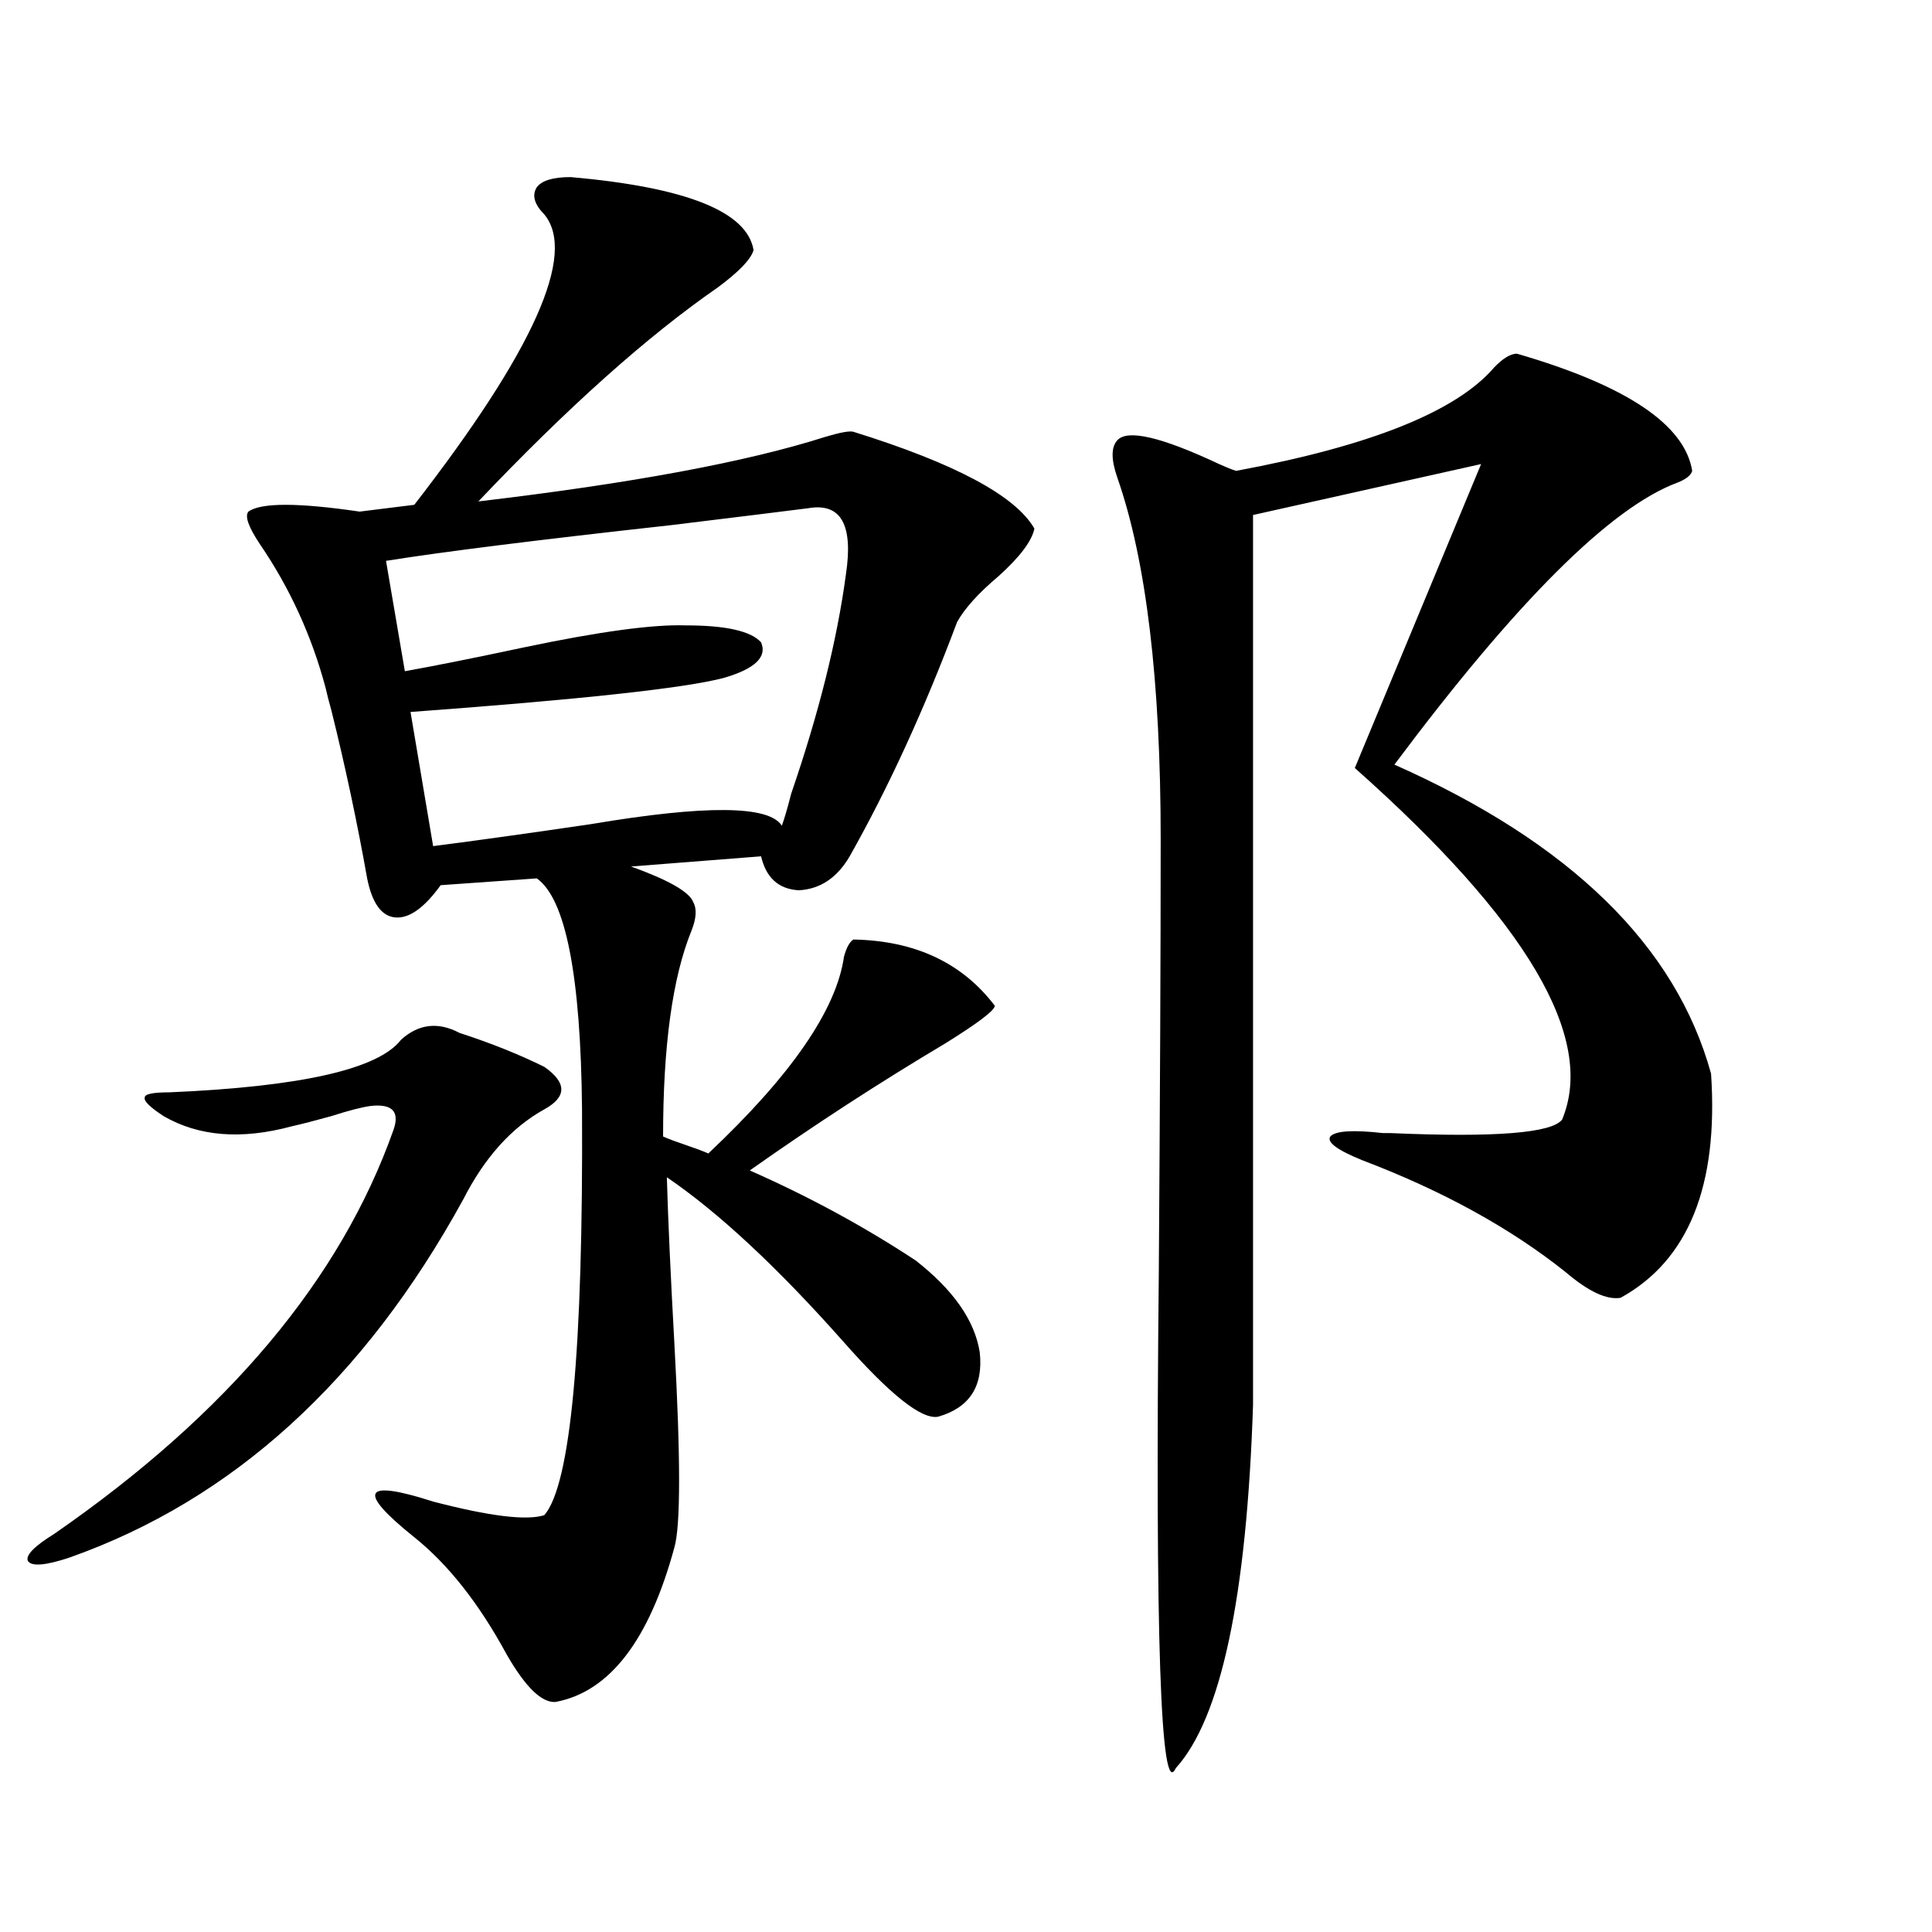
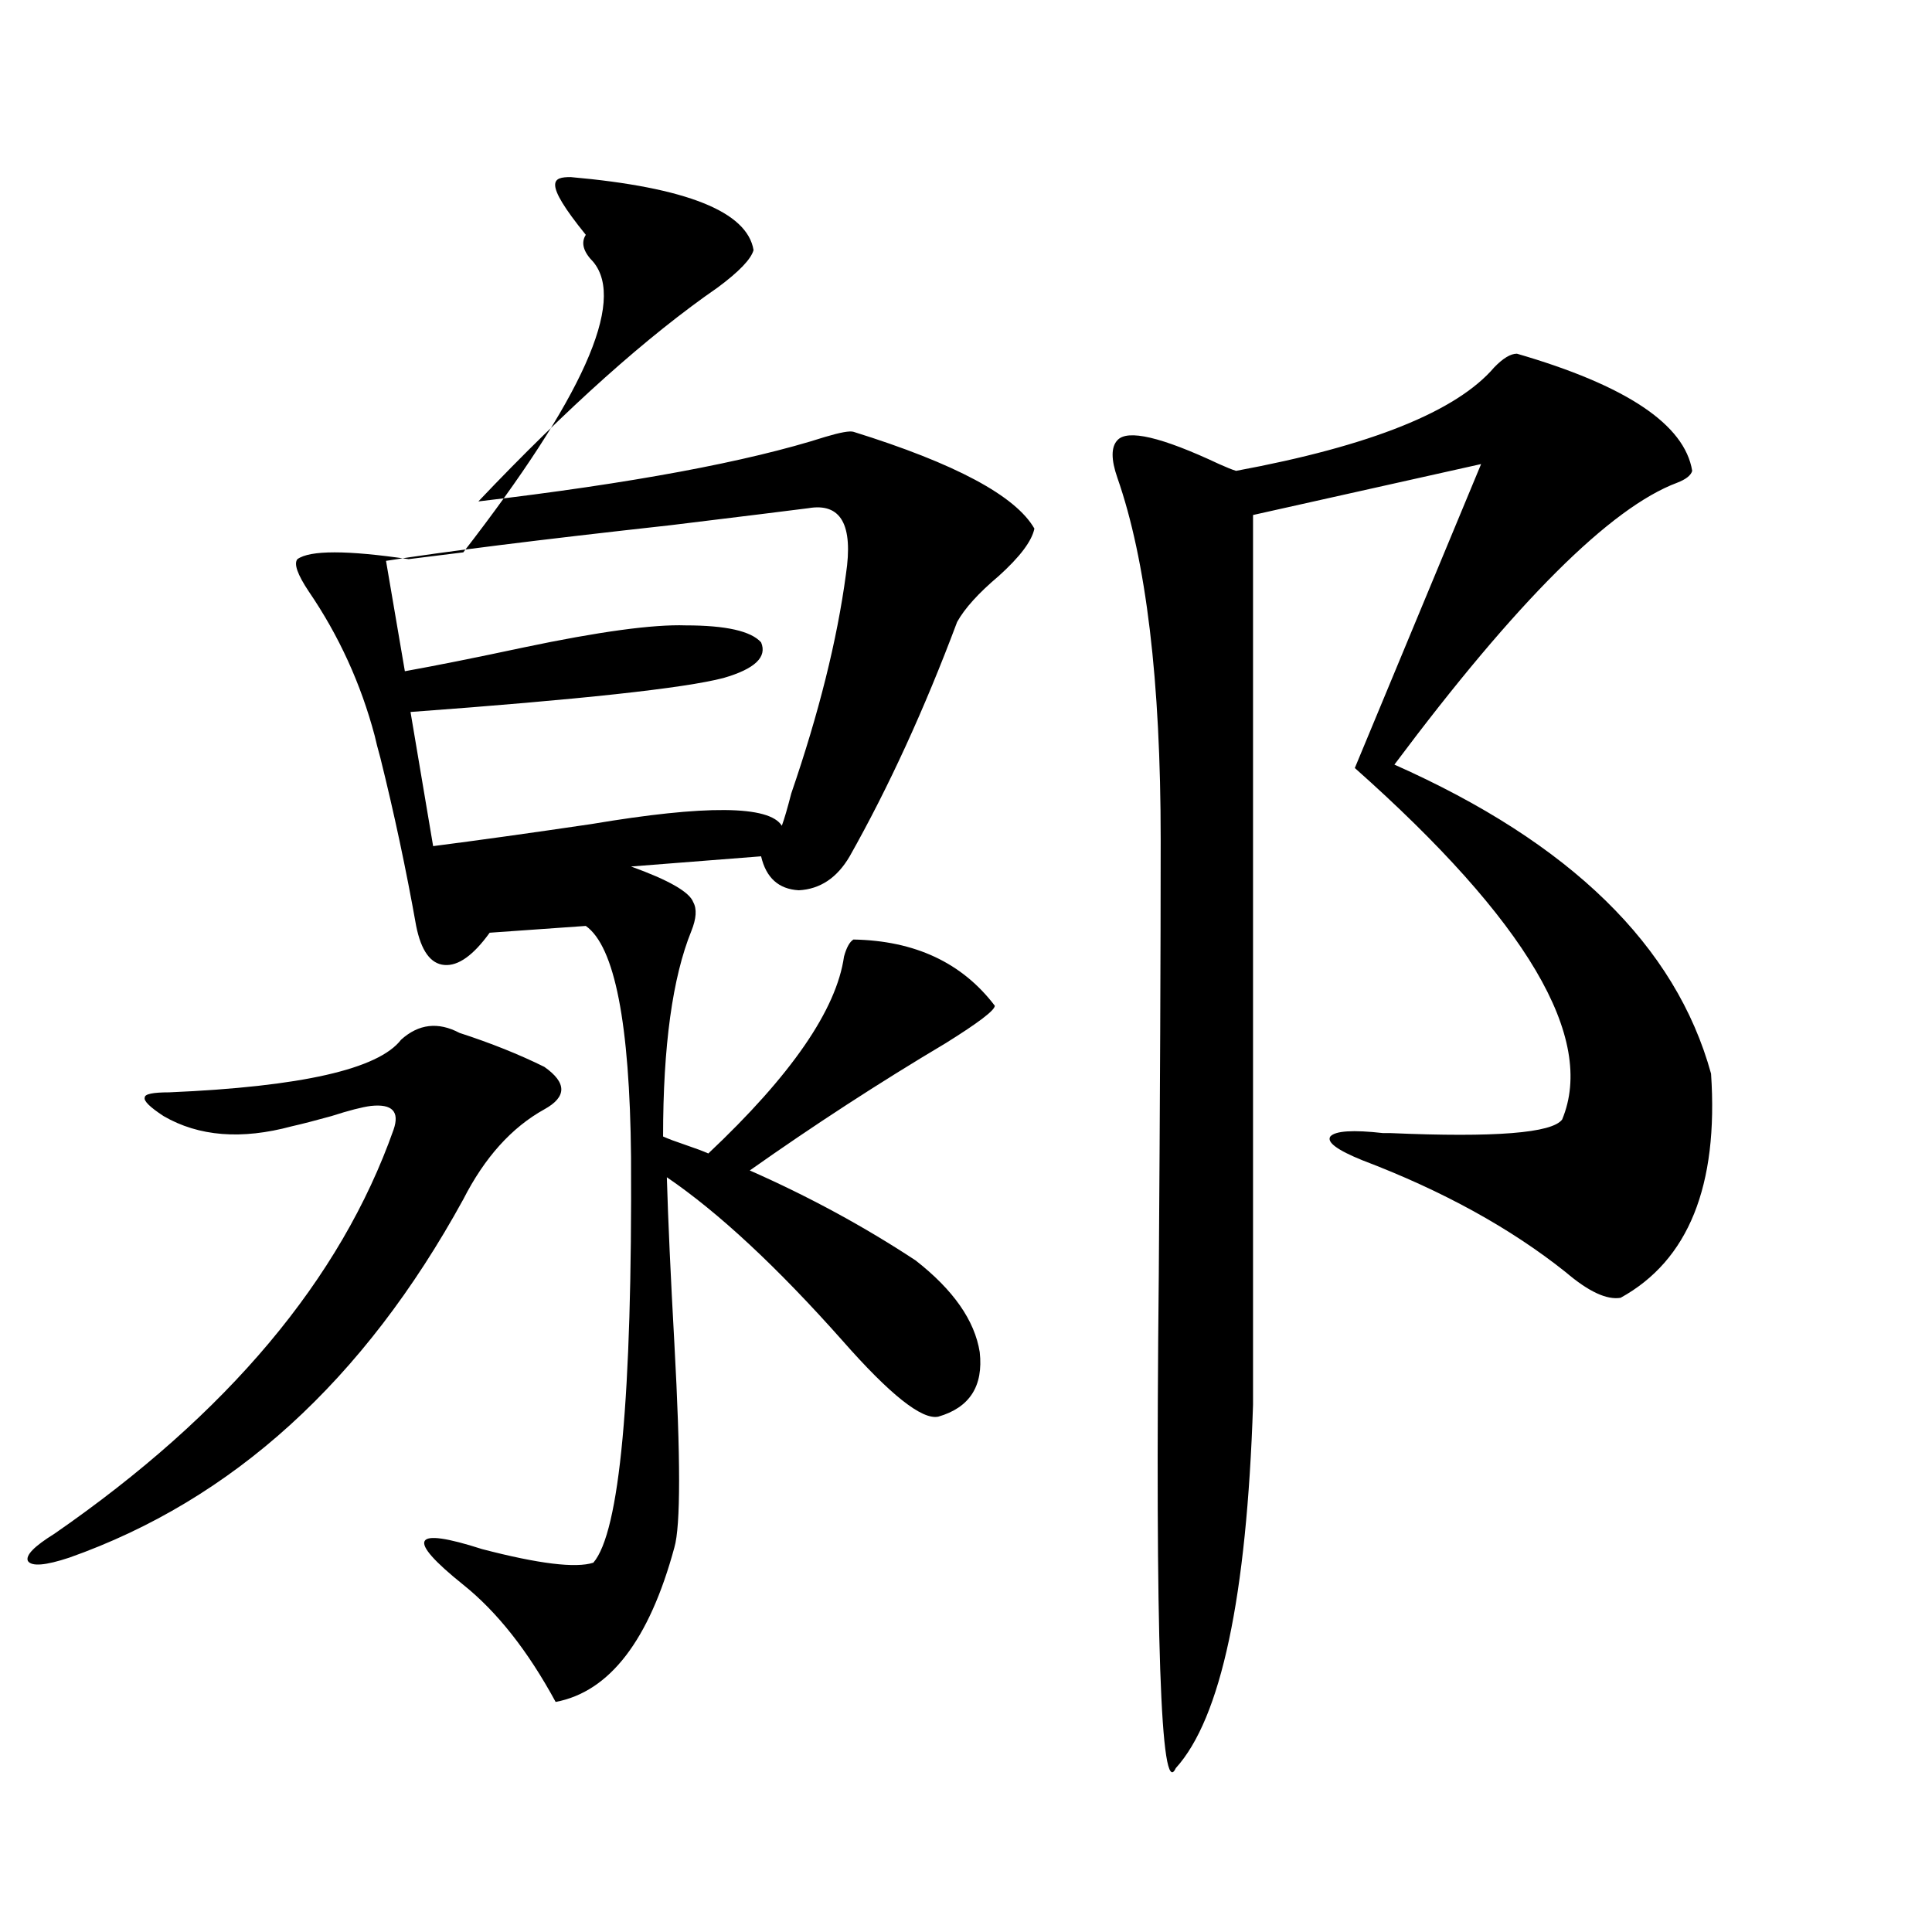
<svg xmlns="http://www.w3.org/2000/svg" version="1.1" id="图层_1" x="0px" y="0px" width="1000px" height="1000px" viewBox="0 0 1000 1000" enable-background="new 0 0 1000 1000" xml:space="preserve">
-   <path d="M237.848,534.633c16.25,5.273,30.884,11.138,43.901,17.578c11.707,8.212,11.707,15.532,0,21.973  c-16.92,9.38-30.898,24.911-41.95,46.582c-51.386,93.755-119.356,155.566-203.897,185.449c-12.362,4.106-19.512,4.696-21.463,1.758  c-1.311-2.925,3.247-7.608,13.658-14.063c89.754-62.101,148.289-131.836,175.605-209.18c3.247-9.366-0.655-13.472-11.707-12.305  c-4.558,0.591-11.387,2.349-20.487,5.273c-8.46,2.349-15.289,4.106-20.487,5.273c-26.021,7.031-48.139,5.273-66.34-5.273  c-7.164-4.683-10.411-7.91-9.756-9.668c0-1.758,4.223-2.637,12.683-2.637c68.291-2.925,108.29-12.003,119.997-27.246  C216.705,529.95,226.781,528.782,237.848,534.633z M295.407,91.664c59.831,5.273,91.37,17.88,94.632,37.793  c-1.311,4.696-7.484,11.138-18.536,19.336c-36.432,25.2-77.727,62.114-123.899,110.742c79.343-9.366,139.174-20.503,179.508-33.398  c7.805-2.335,12.683-3.214,14.634-2.637c52.682,16.411,83.9,33.11,93.656,50.098c-1.311,6.454-7.484,14.653-18.536,24.609  c-10.411,8.789-17.561,16.699-21.463,23.73c-16.92,45.126-35.456,85.556-55.608,121.289c-6.509,11.138-15.289,17.001-26.341,17.578  c-10.411-0.577-16.92-6.44-19.512-17.578l-67.315,5.273c19.512,7.031,30.243,13.184,32.194,18.457  c1.951,3.516,1.616,8.501-0.976,14.941c-9.756,24.032-14.634,59.478-14.634,106.348c2.592,1.181,6.494,2.637,11.707,4.395  c5.198,1.758,9.101,3.228,11.707,4.395c42.926-40.43,66.34-74.405,70.242-101.953c1.296-4.683,2.927-7.608,4.878-8.789  c31.859,0.591,56.249,12.017,73.169,34.277c0,2.349-8.46,8.789-25.365,19.336c-34.48,20.517-68.291,42.489-101.461,65.918  c30.563,13.485,59.176,29.004,85.852,46.582c19.512,15.243,30.563,31.063,33.17,47.461c1.951,17.578-5.213,28.716-21.463,33.398  c-8.46,1.758-25.045-11.426-49.755-39.551c-33.825-38.081-64.068-66.206-90.729-84.375c0.641,22.274,1.951,50.977,3.902,86.133  c3.247,59.188,3.247,94.345,0,105.469c-13.018,48.038-33.505,74.707-61.462,79.98c-7.164,0.577-15.609-7.622-25.365-24.609  c-14.313-26.367-30.243-46.582-47.804-60.645c-29.923-24.019-26.676-30.171,9.756-18.457c29.268,7.622,48.444,9.97,57.56,7.031  c13.658-15.82,20.152-85.831,19.512-210.059c-0.655-69.132-8.46-108.984-23.414-119.531l-49.755,3.516  c-8.46,11.728-16.265,17.29-23.414,16.699c-7.164-0.577-12.042-7.319-14.634-20.215c-5.213-29.292-11.387-58.296-18.536-87.012  c-1.311-4.683-2.286-8.487-2.927-11.426c-7.164-26.944-18.536-51.855-34.146-74.707c-5.854-8.789-7.805-14.351-5.854-16.699  c6.494-4.683,25.686-4.683,57.56,0l28.292-3.516c61.782-79.679,84.221-129.776,67.315-150.293  c-5.213-5.273-6.509-9.956-3.902-14.063C280.438,93.422,286.292,91.664,295.407,91.664z M418.331,263.051  c-9.115,1.181-32.85,4.106-71.218,8.789c-68.946,7.622-118.046,13.774-147.313,18.457l9.756,57.129  c16.25-2.925,36.737-7.031,61.462-12.305c39.023-8.198,66.98-12.003,83.9-11.426c20.808,0,33.811,2.938,39.023,8.789  c3.247,7.622-3.262,13.774-19.512,18.457c-20.167,5.273-74.145,11.138-161.947,17.578l11.707,69.434  c22.759-2.925,50.075-6.729,81.949-11.426c59.176-9.956,92.025-9.668,98.534,0.879c1.296-3.516,2.927-9.077,4.878-16.699  c14.299-41.597,23.734-79.39,28.292-113.379C441.745,271.552,435.236,260.126,418.331,263.051z M785.151,183.07  c56.584,16.411,86.827,36.626,90.729,60.645c-0.655,2.349-3.262,4.395-7.805,6.152c-34.48,12.896-83.26,61.523-146.338,145.898  c91.05,40.43,145.683,93.755,163.898,159.961c3.902,58.008-11.707,96.68-46.828,116.016c-7.164,1.181-16.585-3.214-28.292-13.184  c-28.627-22.852-63.748-42.188-105.363-58.008c-13.018-5.273-18.536-9.366-16.585-12.305c2.592-2.925,11.707-3.516,27.316-1.758  h3.902c53.978,2.349,83.565,0,88.778-7.031c17.561-42.188-18.216-102.832-107.314-181.934l65.364-157.324l-118.046,26.367v460.547  c-3.262,99.604-16.585,162.296-39.999,188.086c-7.805,16.987-10.731-68.267-8.78-255.762c0.641-91.983,0.976-166.992,0.976-225  c0-82.026-7.484-144.429-22.438-187.207c-3.262-9.366-3.262-15.82,0-19.336c5.198-5.851,22.759-1.758,52.682,12.305  c3.902,1.758,6.829,2.938,8.78,3.516c69.587-12.882,114.144-30.762,133.655-53.613C777.987,185.419,781.89,183.07,785.151,183.07z" />
+   <path d="M237.848,534.633c16.25,5.273,30.884,11.138,43.901,17.578c11.707,8.212,11.707,15.532,0,21.973  c-16.92,9.38-30.898,24.911-41.95,46.582c-51.386,93.755-119.356,155.566-203.897,185.449c-12.362,4.106-19.512,4.696-21.463,1.758  c-1.311-2.925,3.247-7.608,13.658-14.063c89.754-62.101,148.289-131.836,175.605-209.18c3.247-9.366-0.655-13.472-11.707-12.305  c-4.558,0.591-11.387,2.349-20.487,5.273c-8.46,2.349-15.289,4.106-20.487,5.273c-26.021,7.031-48.139,5.273-66.34-5.273  c-7.164-4.683-10.411-7.91-9.756-9.668c0-1.758,4.223-2.637,12.683-2.637c68.291-2.925,108.29-12.003,119.997-27.246  C216.705,529.95,226.781,528.782,237.848,534.633z M295.407,91.664c59.831,5.273,91.37,17.88,94.632,37.793  c-1.311,4.696-7.484,11.138-18.536,19.336c-36.432,25.2-77.727,62.114-123.899,110.742c79.343-9.366,139.174-20.503,179.508-33.398  c7.805-2.335,12.683-3.214,14.634-2.637c52.682,16.411,83.9,33.11,93.656,50.098c-1.311,6.454-7.484,14.653-18.536,24.609  c-10.411,8.789-17.561,16.699-21.463,23.73c-16.92,45.126-35.456,85.556-55.608,121.289c-6.509,11.138-15.289,17.001-26.341,17.578  c-10.411-0.577-16.92-6.44-19.512-17.578l-67.315,5.273c19.512,7.031,30.243,13.184,32.194,18.457  c1.951,3.516,1.616,8.501-0.976,14.941c-9.756,24.032-14.634,59.478-14.634,106.348c2.592,1.181,6.494,2.637,11.707,4.395  c5.198,1.758,9.101,3.228,11.707,4.395c42.926-40.43,66.34-74.405,70.242-101.953c1.296-4.683,2.927-7.608,4.878-8.789  c31.859,0.591,56.249,12.017,73.169,34.277c0,2.349-8.46,8.789-25.365,19.336c-34.48,20.517-68.291,42.489-101.461,65.918  c30.563,13.485,59.176,29.004,85.852,46.582c19.512,15.243,30.563,31.063,33.17,47.461c1.951,17.578-5.213,28.716-21.463,33.398  c-8.46,1.758-25.045-11.426-49.755-39.551c-33.825-38.081-64.068-66.206-90.729-84.375c0.641,22.274,1.951,50.977,3.902,86.133  c3.247,59.188,3.247,94.345,0,105.469c-13.018,48.038-33.505,74.707-61.462,79.98c-14.313-26.367-30.243-46.582-47.804-60.645c-29.923-24.019-26.676-30.171,9.756-18.457c29.268,7.622,48.444,9.97,57.56,7.031  c13.658-15.82,20.152-85.831,19.512-210.059c-0.655-69.132-8.46-108.984-23.414-119.531l-49.755,3.516  c-8.46,11.728-16.265,17.29-23.414,16.699c-7.164-0.577-12.042-7.319-14.634-20.215c-5.213-29.292-11.387-58.296-18.536-87.012  c-1.311-4.683-2.286-8.487-2.927-11.426c-7.164-26.944-18.536-51.855-34.146-74.707c-5.854-8.789-7.805-14.351-5.854-16.699  c6.494-4.683,25.686-4.683,57.56,0l28.292-3.516c61.782-79.679,84.221-129.776,67.315-150.293  c-5.213-5.273-6.509-9.956-3.902-14.063C280.438,93.422,286.292,91.664,295.407,91.664z M418.331,263.051  c-9.115,1.181-32.85,4.106-71.218,8.789c-68.946,7.622-118.046,13.774-147.313,18.457l9.756,57.129  c16.25-2.925,36.737-7.031,61.462-12.305c39.023-8.198,66.98-12.003,83.9-11.426c20.808,0,33.811,2.938,39.023,8.789  c3.247,7.622-3.262,13.774-19.512,18.457c-20.167,5.273-74.145,11.138-161.947,17.578l11.707,69.434  c22.759-2.925,50.075-6.729,81.949-11.426c59.176-9.956,92.025-9.668,98.534,0.879c1.296-3.516,2.927-9.077,4.878-16.699  c14.299-41.597,23.734-79.39,28.292-113.379C441.745,271.552,435.236,260.126,418.331,263.051z M785.151,183.07  c56.584,16.411,86.827,36.626,90.729,60.645c-0.655,2.349-3.262,4.395-7.805,6.152c-34.48,12.896-83.26,61.523-146.338,145.898  c91.05,40.43,145.683,93.755,163.898,159.961c3.902,58.008-11.707,96.68-46.828,116.016c-7.164,1.181-16.585-3.214-28.292-13.184  c-28.627-22.852-63.748-42.188-105.363-58.008c-13.018-5.273-18.536-9.366-16.585-12.305c2.592-2.925,11.707-3.516,27.316-1.758  h3.902c53.978,2.349,83.565,0,88.778-7.031c17.561-42.188-18.216-102.832-107.314-181.934l65.364-157.324l-118.046,26.367v460.547  c-3.262,99.604-16.585,162.296-39.999,188.086c-7.805,16.987-10.731-68.267-8.78-255.762c0.641-91.983,0.976-166.992,0.976-225  c0-82.026-7.484-144.429-22.438-187.207c-3.262-9.366-3.262-15.82,0-19.336c5.198-5.851,22.759-1.758,52.682,12.305  c3.902,1.758,6.829,2.938,8.78,3.516c69.587-12.882,114.144-30.762,133.655-53.613C777.987,185.419,781.89,183.07,785.151,183.07z" />
</svg>